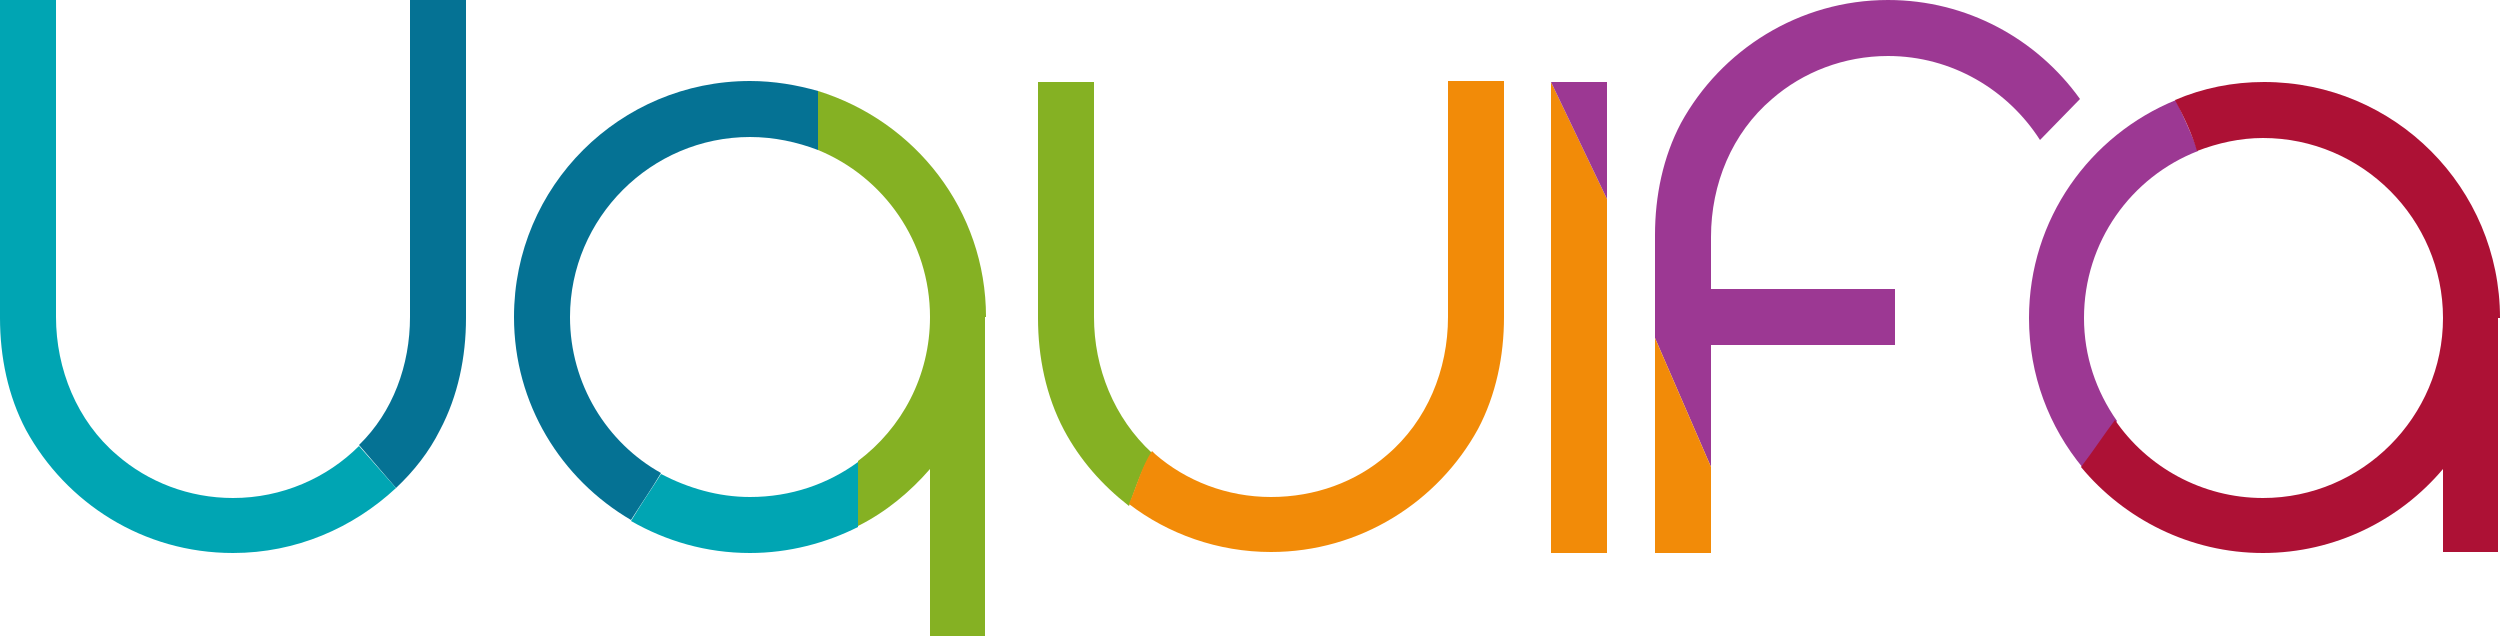
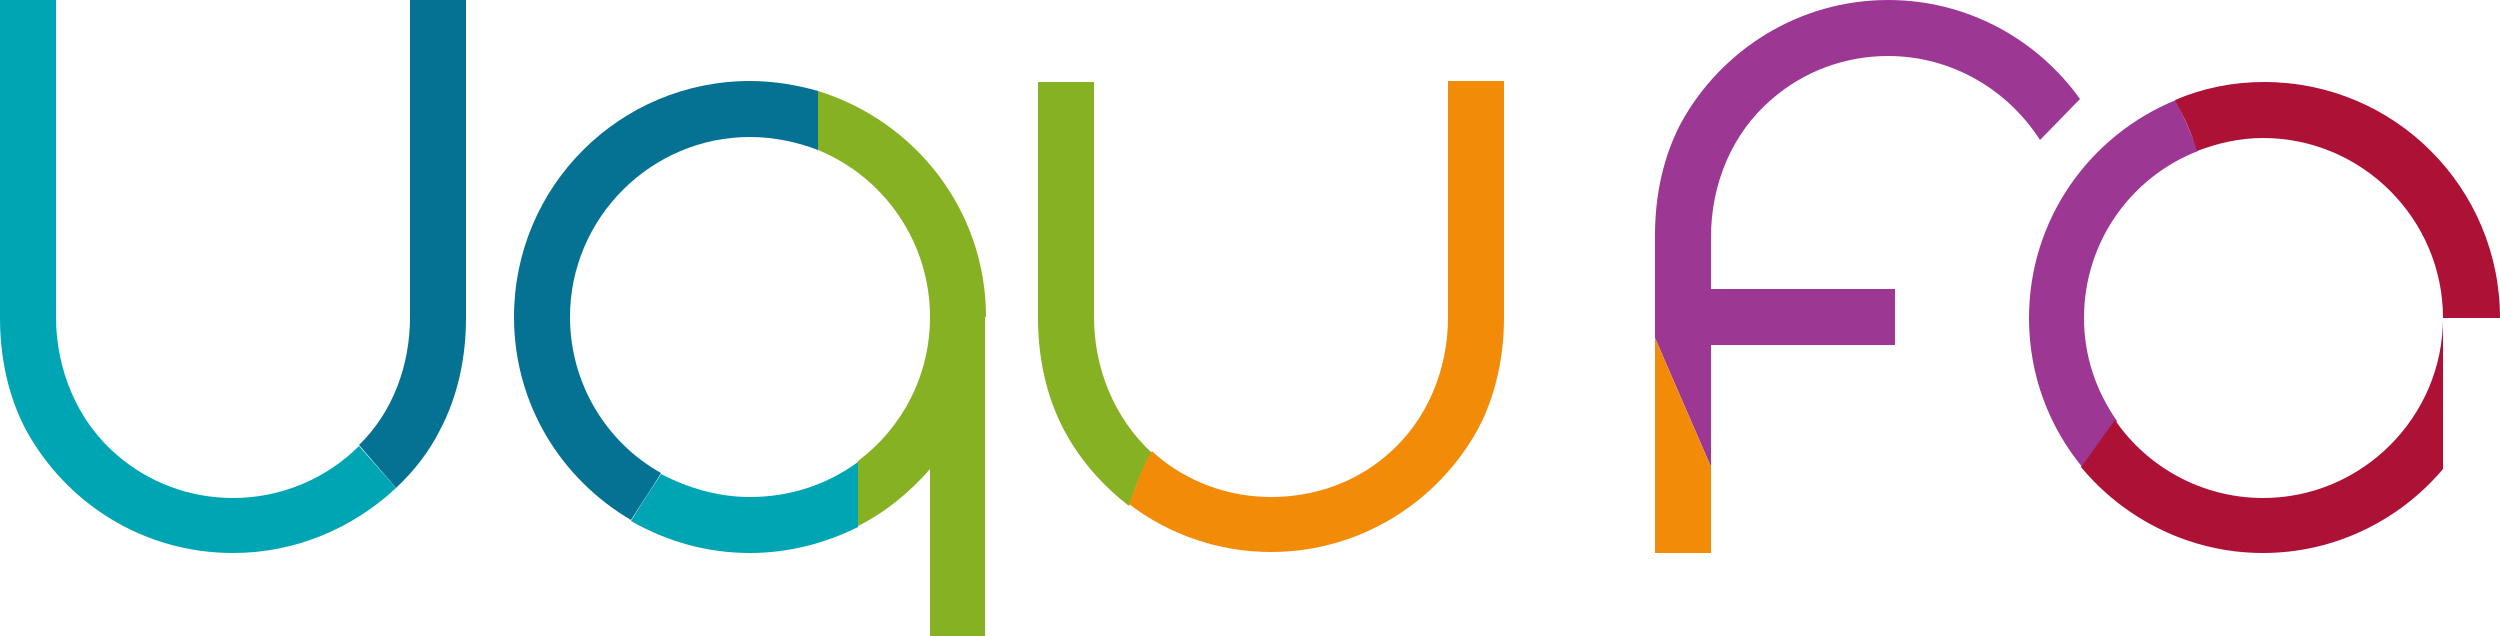
<svg xmlns="http://www.w3.org/2000/svg" id="Capa_2" x="0px" y="0px" viewBox="0 0 250 63.6" style="enable-background:new 0 0 250 63.6;" xml:space="preserve">
  <style type="text/css">	.st0{fill:#9C3893;}	.st1{fill:#AD1135;}	.st2{fill:#057294;}	.st3{fill:#00A5B3;}	.st4{fill:#F28B08;}	.st5{fill:#85B123;}</style>
  <g>
    <path class="st0" d="M208.4,31.8c0-7.6,4.7-14.1,11.4-16.7c-0.6-1.6-1.4-3.3-2.2-5.1c-8.6,3.5-14.7,11.9-14.7,21.8  c0,5.7,2,10.9,5.4,15c1.2-1.7,2.4-3.4,3.4-4.7C209.6,39.1,208.4,35.6,208.4,31.8z" />
-     <path class="st1" d="M250,31.8c0-13-10.5-23.6-23.6-23.6c-3.1,0-6.1,0.6-8.9,1.8c0.9,1.7,1.7,3.4,2.2,5.1c2.1-0.8,4.3-1.3,6.6-1.3  c9.9,0,18,8.1,18,18s-8.1,18-18,18c-6.1,0-11.6-3.1-14.8-7.8c-1,1.3-2.1,3-3.4,4.7c4.3,5.2,10.9,8.6,18.2,8.6  c7.2,0,13.7-3.3,18-8.4v8.3h5.5V31.8L250,31.8C250,31.9,250,31.8,250,31.8z" />
+     <path class="st1" d="M250,31.8c0-13-10.5-23.6-23.6-23.6c-3.1,0-6.1,0.6-8.9,1.8c0.9,1.7,1.7,3.4,2.2,5.1c2.1-0.8,4.3-1.3,6.6-1.3  c9.9,0,18,8.1,18,18s-8.1,18-18,18c-6.1,0-11.6-3.1-14.8-7.8c-1,1.3-2.1,3-3.4,4.7c4.3,5.2,10.9,8.6,18.2,8.6  c7.2,0,13.7-3.3,18-8.4v8.3V31.8L250,31.8C250,31.9,250,31.8,250,31.8z" />
    <path class="st2" d="M39.6,48.8c1.8-1.7,3.3-3.6,4.4-5.8c1.8-3.4,2.6-7.3,2.6-11.2l0-31.8H41l0,31.7c0,4.8-1.7,9.5-5.1,12.8" />
    <path class="st3" d="M35.9,44.6c-3.2,3.2-7.7,5.2-12.6,5.2c-4.4,0-8.5-1.6-11.6-4.3c-4-3.4-6.1-8.6-6.1-13.8L5.6,0H0v31.8  c0,3.9,0.8,7.8,2.6,11.2c4,7.3,11.7,12.3,20.7,12.3c6.3,0,12-2.5,16.3-6.5" />
-     <polyline class="st4" points="160.7,19.9 160.7,55.3 155.1,55.3 155.1,8.2  " />
-     <polyline class="st0" points="155.1,8.2 160.7,8.2 160.7,19.9  " />
    <path class="st2" d="M57,31.7c0-9.9,8.1-18,18-18c2.4,0,4.7,0.5,6.8,1.3c0-2,0-4,0-5.9c-2.1-0.6-4.4-1-6.8-1  c-13,0-23.6,10.5-23.6,23.6c0,8.7,4.7,16.2,11.7,20.3c1-1.6,2-3,3-4.7C60.7,44.3,57,38.4,57,31.7z" />
    <path class="st3" d="M75,49.7c-3.2,0-6.2-0.9-8.9-2.3c-1,1.6-2,3-3,4.7c3.5,2,7.5,3.2,11.9,3.2c3.9,0,7.6-1,10.8-2.6  c0-2.3,0-4.1,0-6.5C82.8,48.4,79.1,49.7,75,49.7z" />
    <path class="st5" d="M98.6,31.7c0-10.7-7.1-19.6-16.8-22.6c0,1.9,0,3.9,0,5.9C88.4,17.7,93,24.2,93,31.7c0,5.9-2.8,11.1-7.2,14.4  c0,2.4,0,4.2,0,6.5c2.8-1.4,5.2-3.4,7.2-5.7v16.7h5.5V31.7L98.6,31.7C98.6,31.8,98.6,31.8,98.6,31.7z" />
    <path class="st0" d="M171.1,46.7V34.5h18.4v-5.6h-18.4v-5.2c0-5.3,2.1-10.4,6.1-13.8c3.1-2.7,7.2-4.3,11.6-4.3  c6.4,0,12,3.4,15.2,8.4l4-4.1c-4.3-6-11.3-9.9-19.2-9.9c-8.9,0-16.7,5-20.7,12.3c-1.8,3.4-2.6,7.3-2.6,11.2v10.3" />
    <polyline class="st4" points="165.5,33.8 165.5,55.3 171.1,55.3 171.1,46.7  " />
    <path class="st5" d="M109.4,31.7V8.2h-5.6l0,23.6c0,3.9,0.8,7.8,2.6,11.2c1.6,3,3.8,5.5,6.5,7.6c0.7-1.9,1.3-3.8,2.3-5.3  C111.4,41.8,109.4,36.8,109.4,31.7z" />
    <path class="st4" d="M144.8,8.2v23.5c0,5.3-2.1,10.4-6.1,13.8c-3.1,2.7-7.2,4.2-11.6,4.2c-4.4,0-8.5-1.6-11.6-4.3  c-0.1-0.1-0.2-0.2-0.3-0.3c-1,1.5-1.5,3.4-2.3,5.3c3.9,3,8.9,4.8,14.2,4.8c8.9,0,16.7-5,20.7-12.3c1.8-3.4,2.6-7.3,2.6-11.2l0-23.6  H144.8z" />
  </g>
</svg>